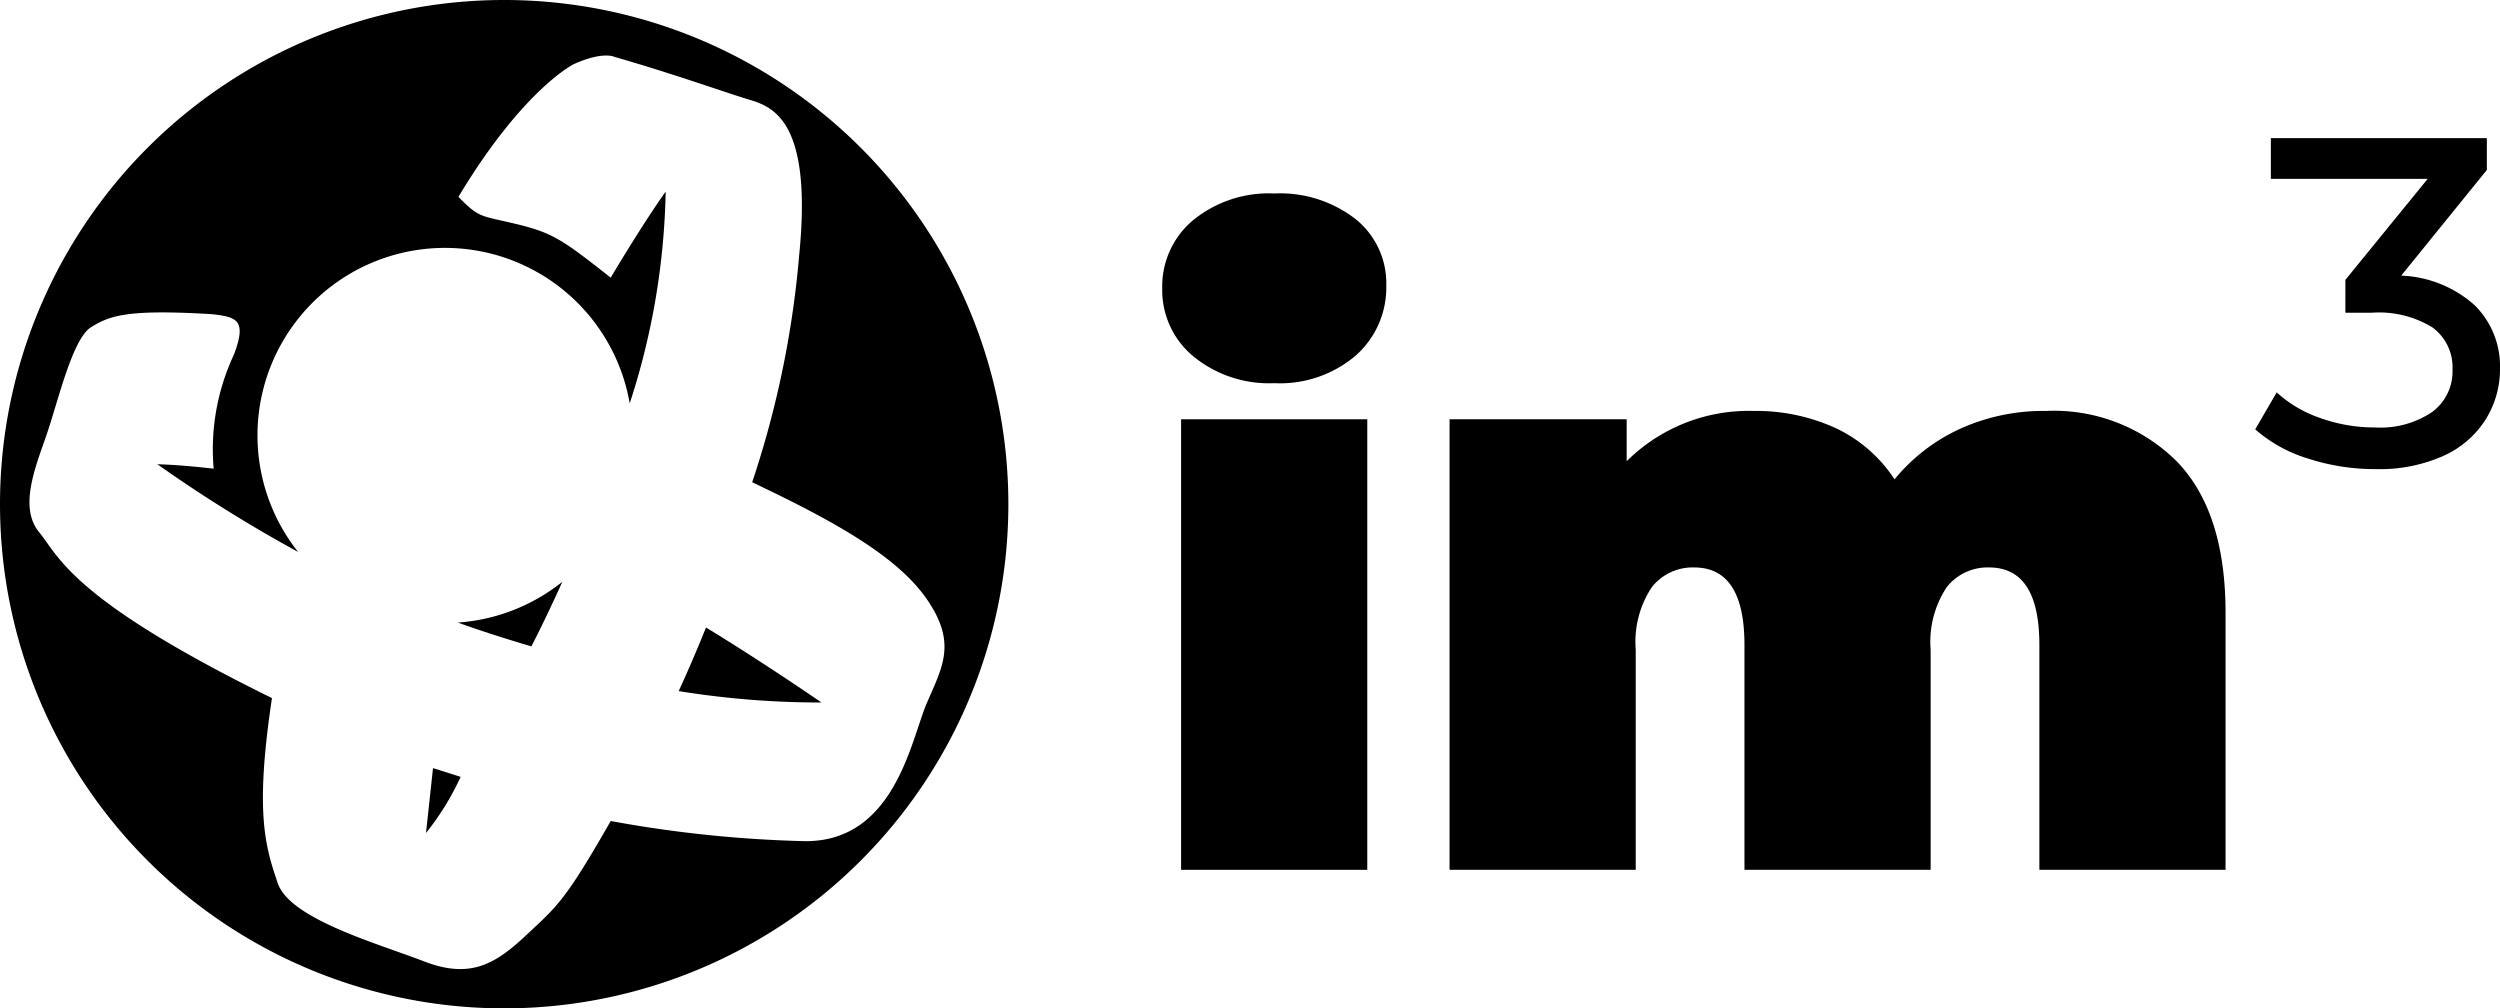
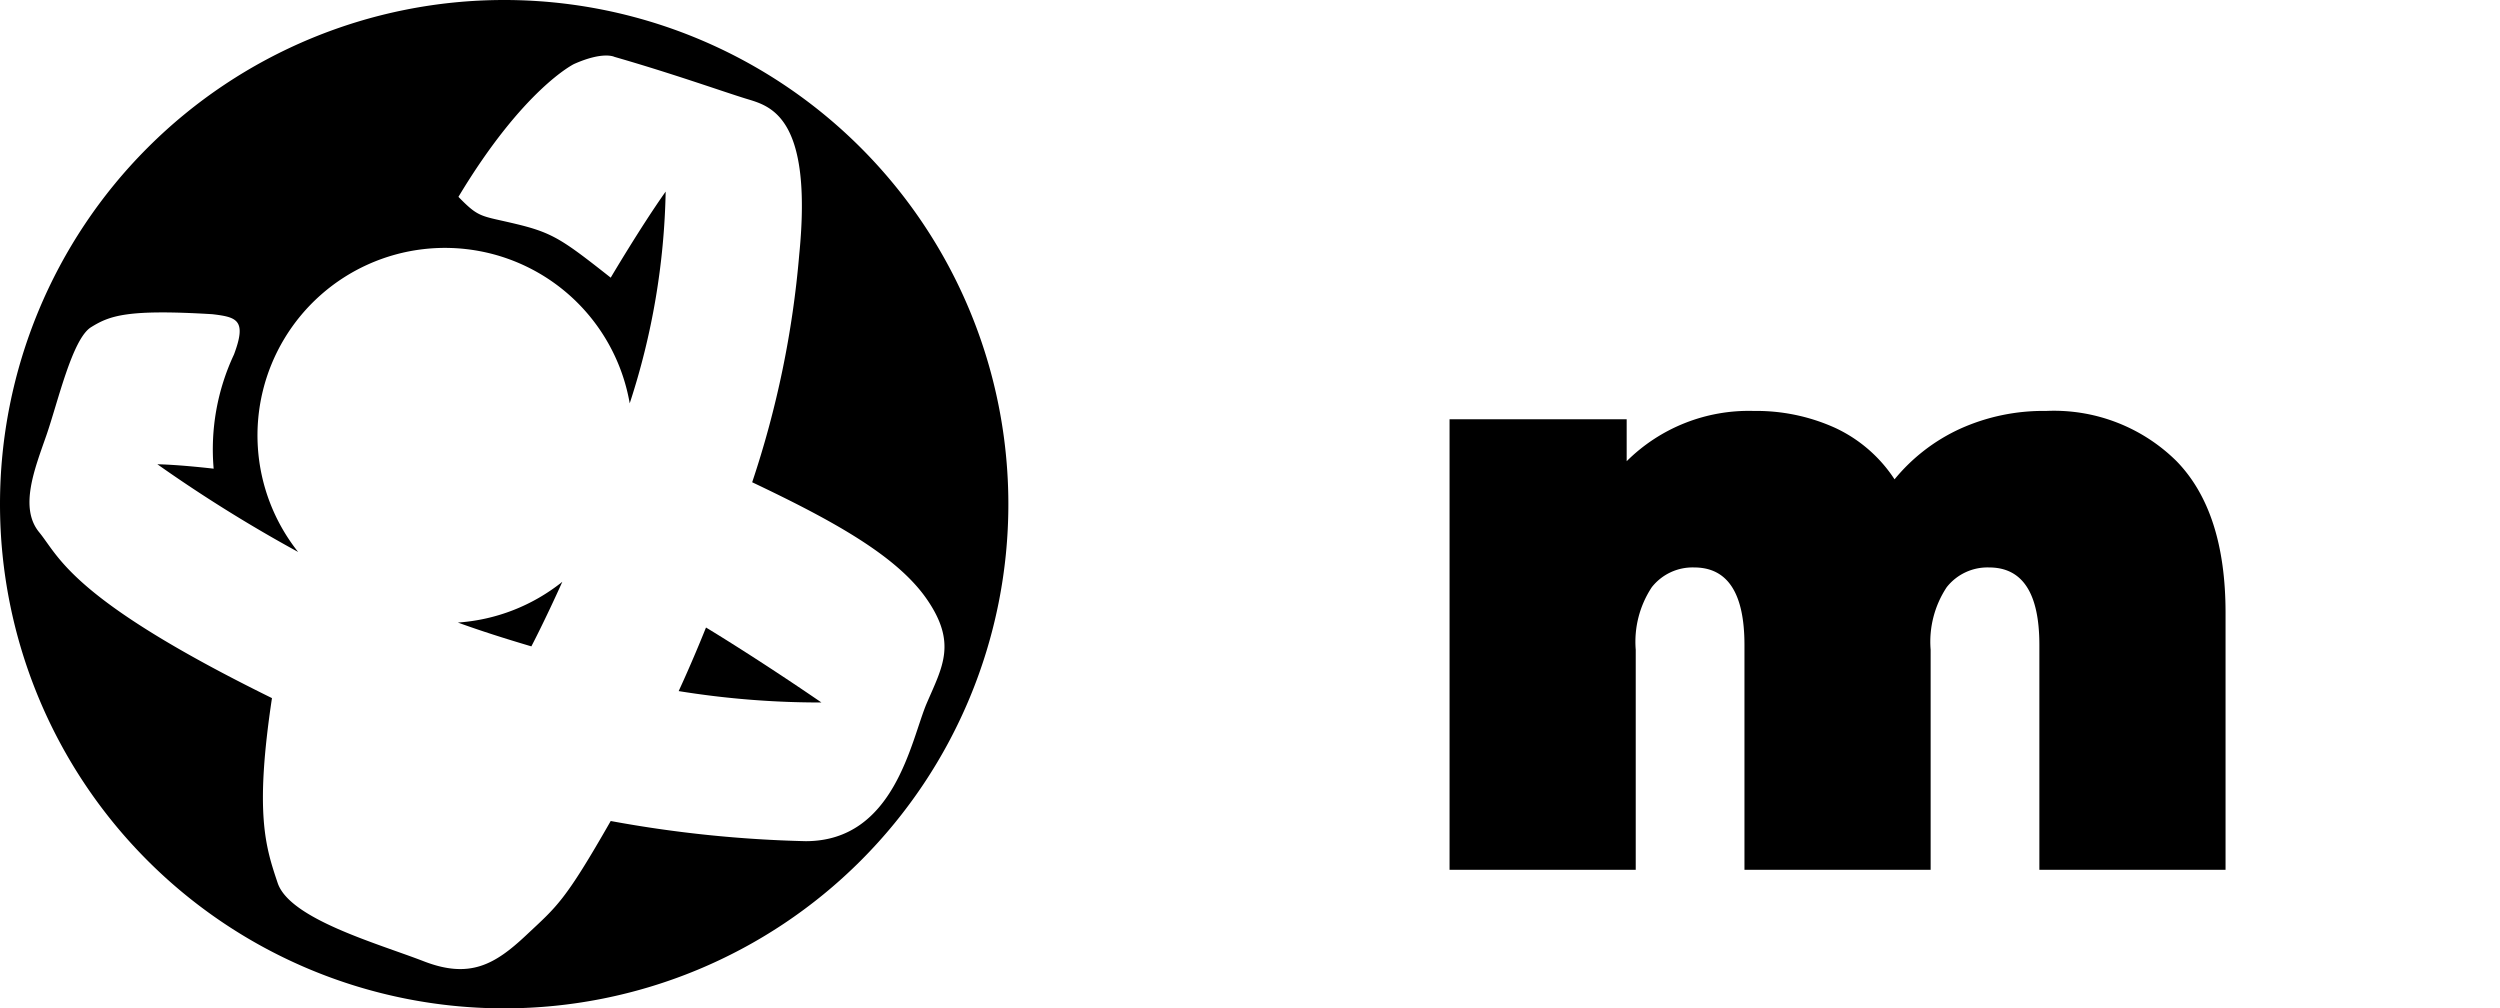
<svg xmlns="http://www.w3.org/2000/svg" viewBox="0 0 171.07 69">
  <title>im3-logo_1</title>
  <g id="Layer_2" data-name="Layer 2">
    <g id="Layer_1-2" data-name="Layer 1">
-       <path d="M81.64,24.37a5.88,5.88,0,0,1-2.11-4.65,5.89,5.89,0,0,1,2.11-4.65,8.17,8.17,0,0,1,5.55-1.83A8.42,8.42,0,0,1,92.77,15a5.62,5.62,0,0,1,2.09,4.51,6.22,6.22,0,0,1-2.09,4.82,8,8,0,0,1-5.58,1.89A8.17,8.17,0,0,1,81.64,24.37Z" />
-       <rect x="80.82" y="28.69" width="12.74" height="30.83" />
      <path d="M148.94,31.56q3.35,3.44,3.35,10.37V59.52H139.55V44.13q0-5.3-3.44-5.3a3.55,3.55,0,0,0-2.9,1.35,6.76,6.76,0,0,0-1.1,4.28V59.52H119.37V44.13q0-5.3-3.44-5.3a3.55,3.55,0,0,0-2.9,1.35,6.77,6.77,0,0,0-1.1,4.28V59.52H99.19V28.69h12.12v2.87A11.84,11.84,0,0,1,120,28.12a13.06,13.06,0,0,1,5.58,1.16,9.78,9.78,0,0,1,4.06,3.52,12.55,12.55,0,0,1,4.51-3.47A13.81,13.81,0,0,1,140,28.12,11.92,11.92,0,0,1,148.94,31.56Z" />
      <path d="M46.44,47.29a60.66,60.66,0,0,0,9.77.78c-4.6-3.15-7.9-5.13-7.9-5.13C47.32,45.41,46.44,47.29,46.44,47.29Z" />
-       <path d="M29.15,57a18.4,18.4,0,0,0,2.37-3.84l-1.89-.6S29.54,53.41,29.15,57Z" />
      <path d="M36.36,44.23s.89-1.69,2.12-4.42a12.85,12.85,0,0,1-7.15,2.79C32.9,43.17,34.57,43.7,36.36,44.23Z" />
      <path d="M34.5,0A34.5,34.5,0,1,0,69,34.5,34.5,34.5,0,0,0,34.5,0ZM55.13,57.56a84.16,84.16,0,0,1-13.34-1.38C38.63,61.71,38.13,62,36,64s-3.85,3-7,1.78S19.83,62.89,19,60.42s-1.58-4.74-.39-12.65C4.85,41,4.06,38.1,2.68,36.42s-.3-4.35.49-6.62,1.77-6.61,3.06-7.41,2.48-1.24,8.3-.89c1.68.2,2.37.39,1.48,2.76a15.28,15.28,0,0,0-1.39,7.81c-2.67-.3-3.85-.3-3.85-.3a98.9,98.9,0,0,0,9.63,6A12.83,12.83,0,1,1,43.09,27.6a49.45,49.45,0,0,0,2.46-14.49C43.87,15.48,41.79,19,41.79,19c-3.25-2.56-3.94-3.06-6.42-3.66s-2.56-.39-4-1.87c4.45-7.41,7.91-9.09,7.91-9.09,2-.89,2.76-.49,2.76-.49,4,1.15,7.41,2.37,9,2.86s4.6,1.09,3.65,10.67A66.7,66.7,0,0,1,51.47,33c5.43,2.58,9.88,5,11.95,8s1.08,4.6,0,7.11S61.25,57.56,55.13,57.56Z" />
-       <path d="M169.34,20.89a5.88,5.88,0,0,1,1.73,4.37,6.47,6.47,0,0,1-1,3.47,6.62,6.62,0,0,1-2.86,2.46,10.72,10.72,0,0,1-4.66.91,14.78,14.78,0,0,1-4.61-.72,9.81,9.81,0,0,1-3.62-2l1.47-2.53a8.43,8.43,0,0,0,2.94,1.74,11,11,0,0,0,3.81.66,6.31,6.31,0,0,0,3.89-1.06,3.45,3.45,0,0,0,1.39-2.91,3.38,3.38,0,0,0-1.38-2.88,7,7,0,0,0-4.16-1h-1.79V19.15l5.63-6.91H155.39V9.45h14.78v2.18l-5.86,7.23A8,8,0,0,1,169.34,20.89Z" />
    </g>
  </g>
</svg>